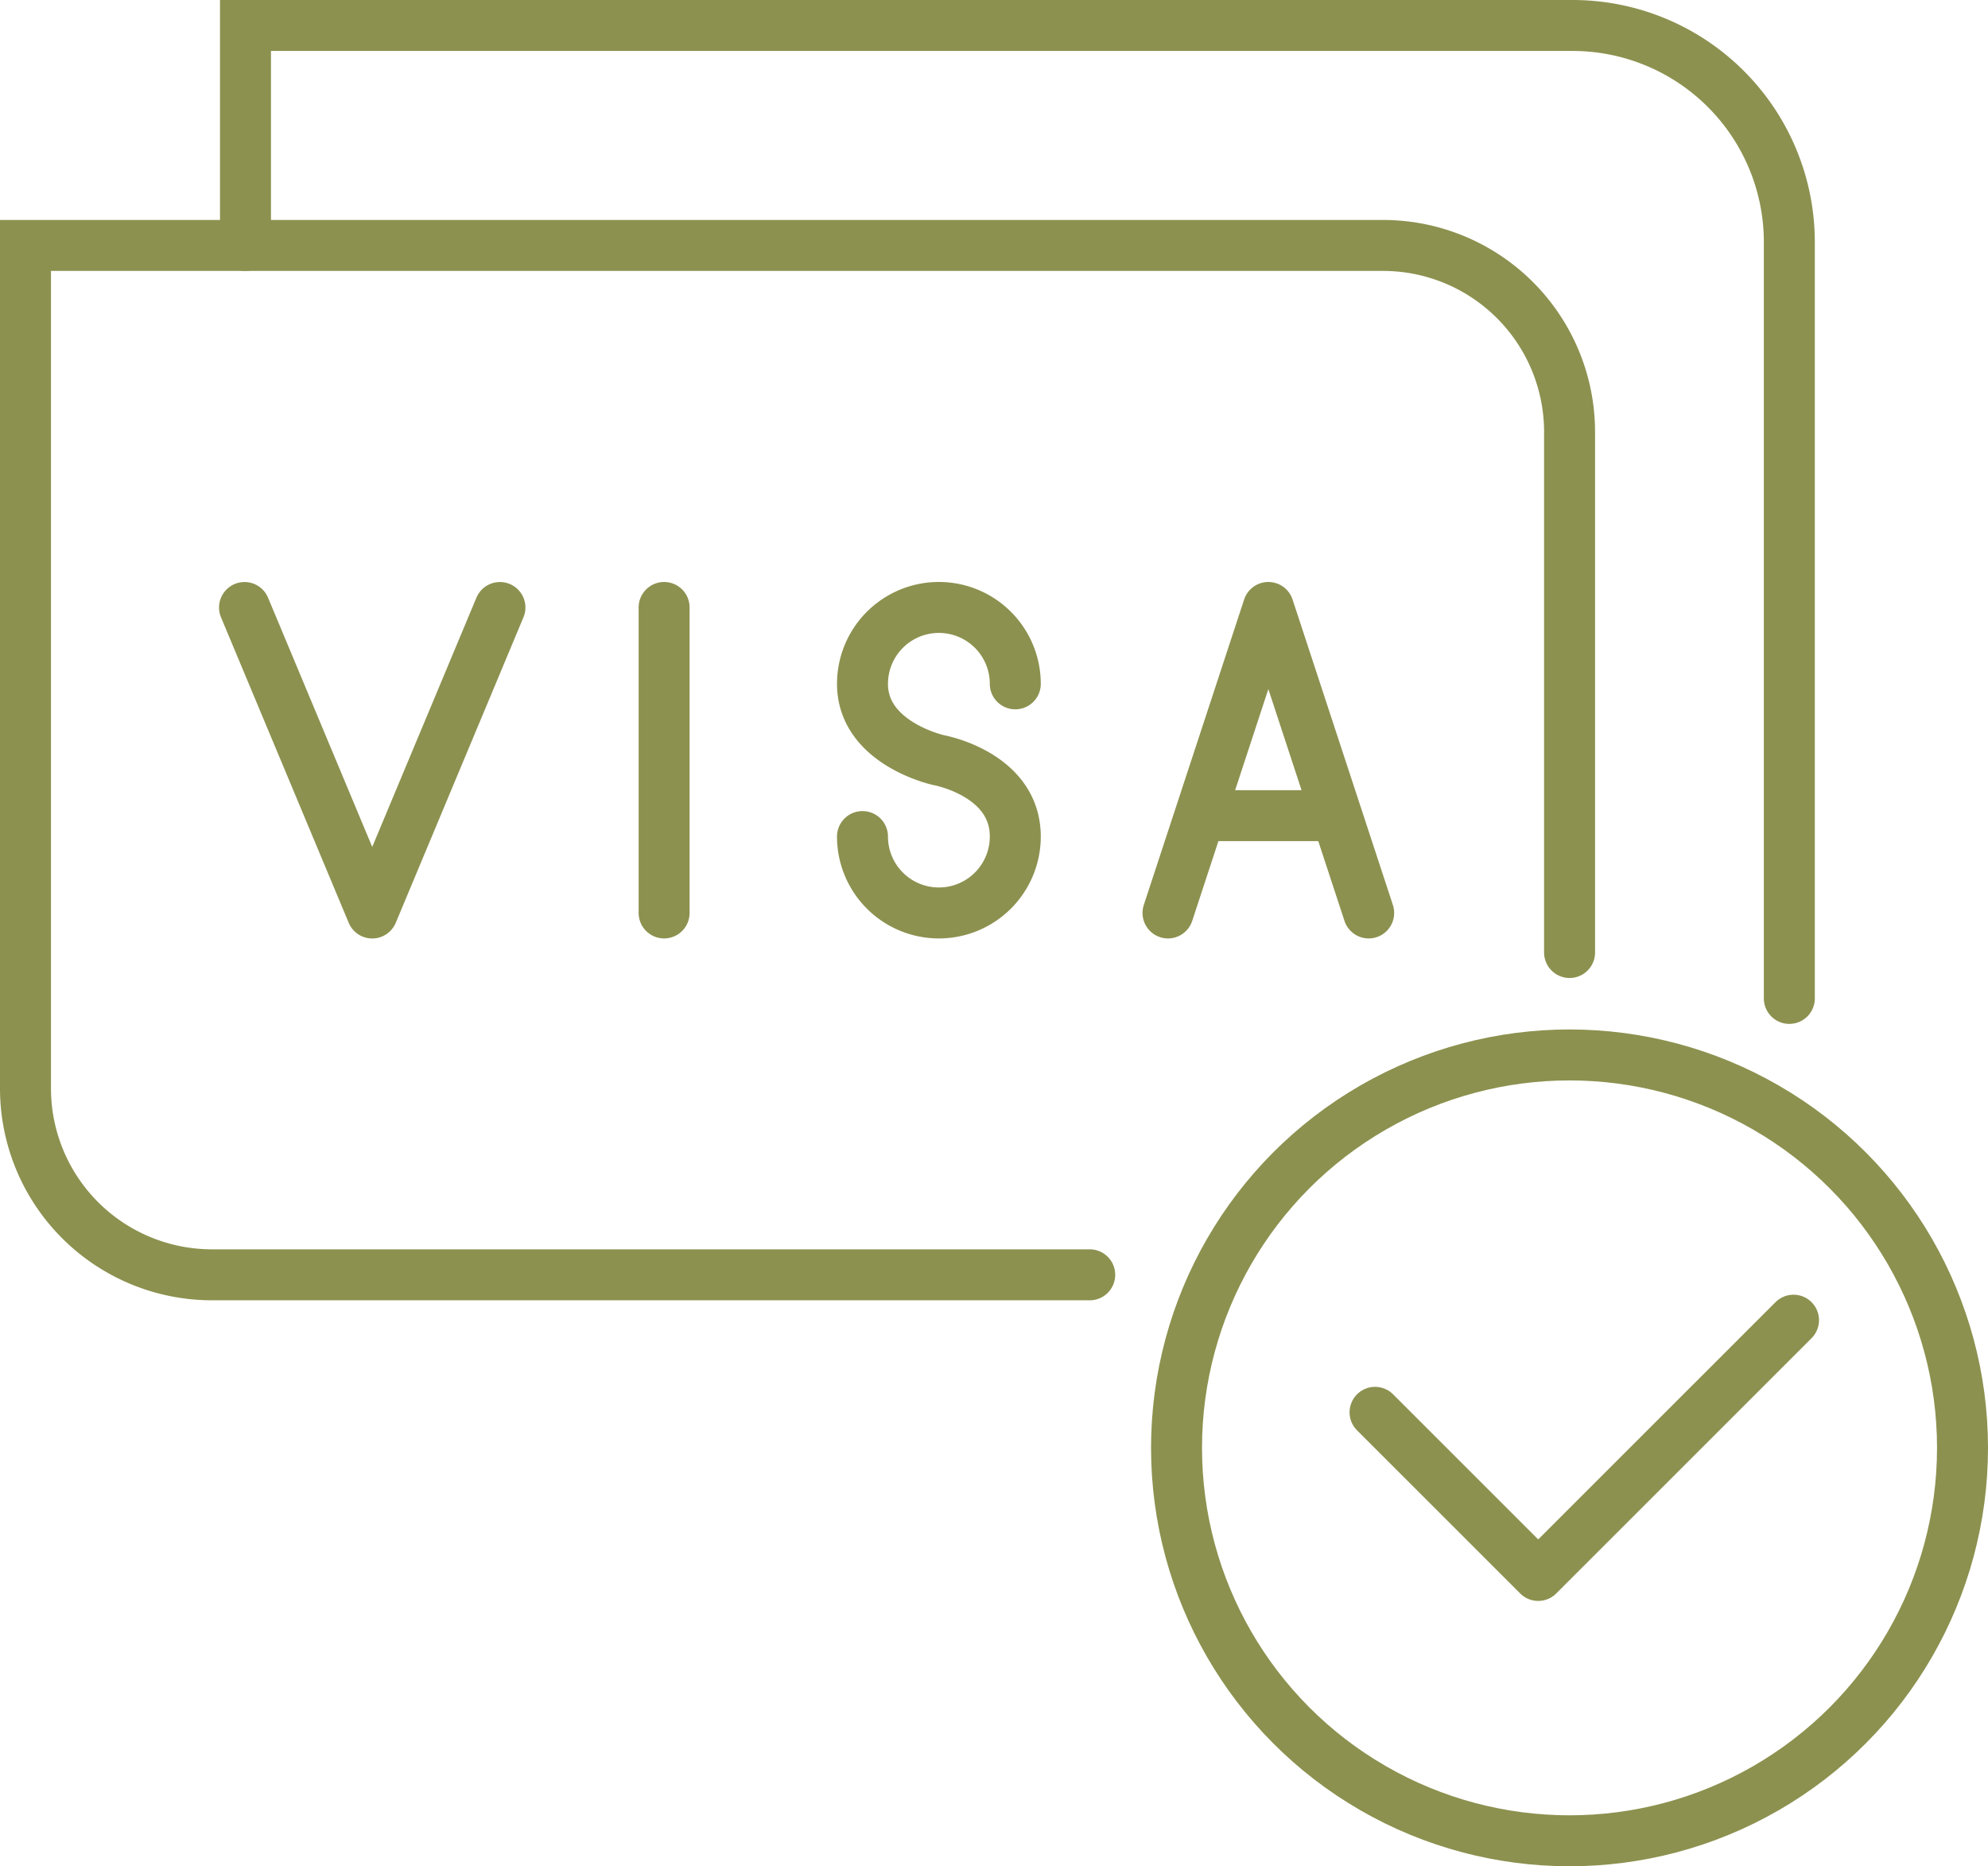
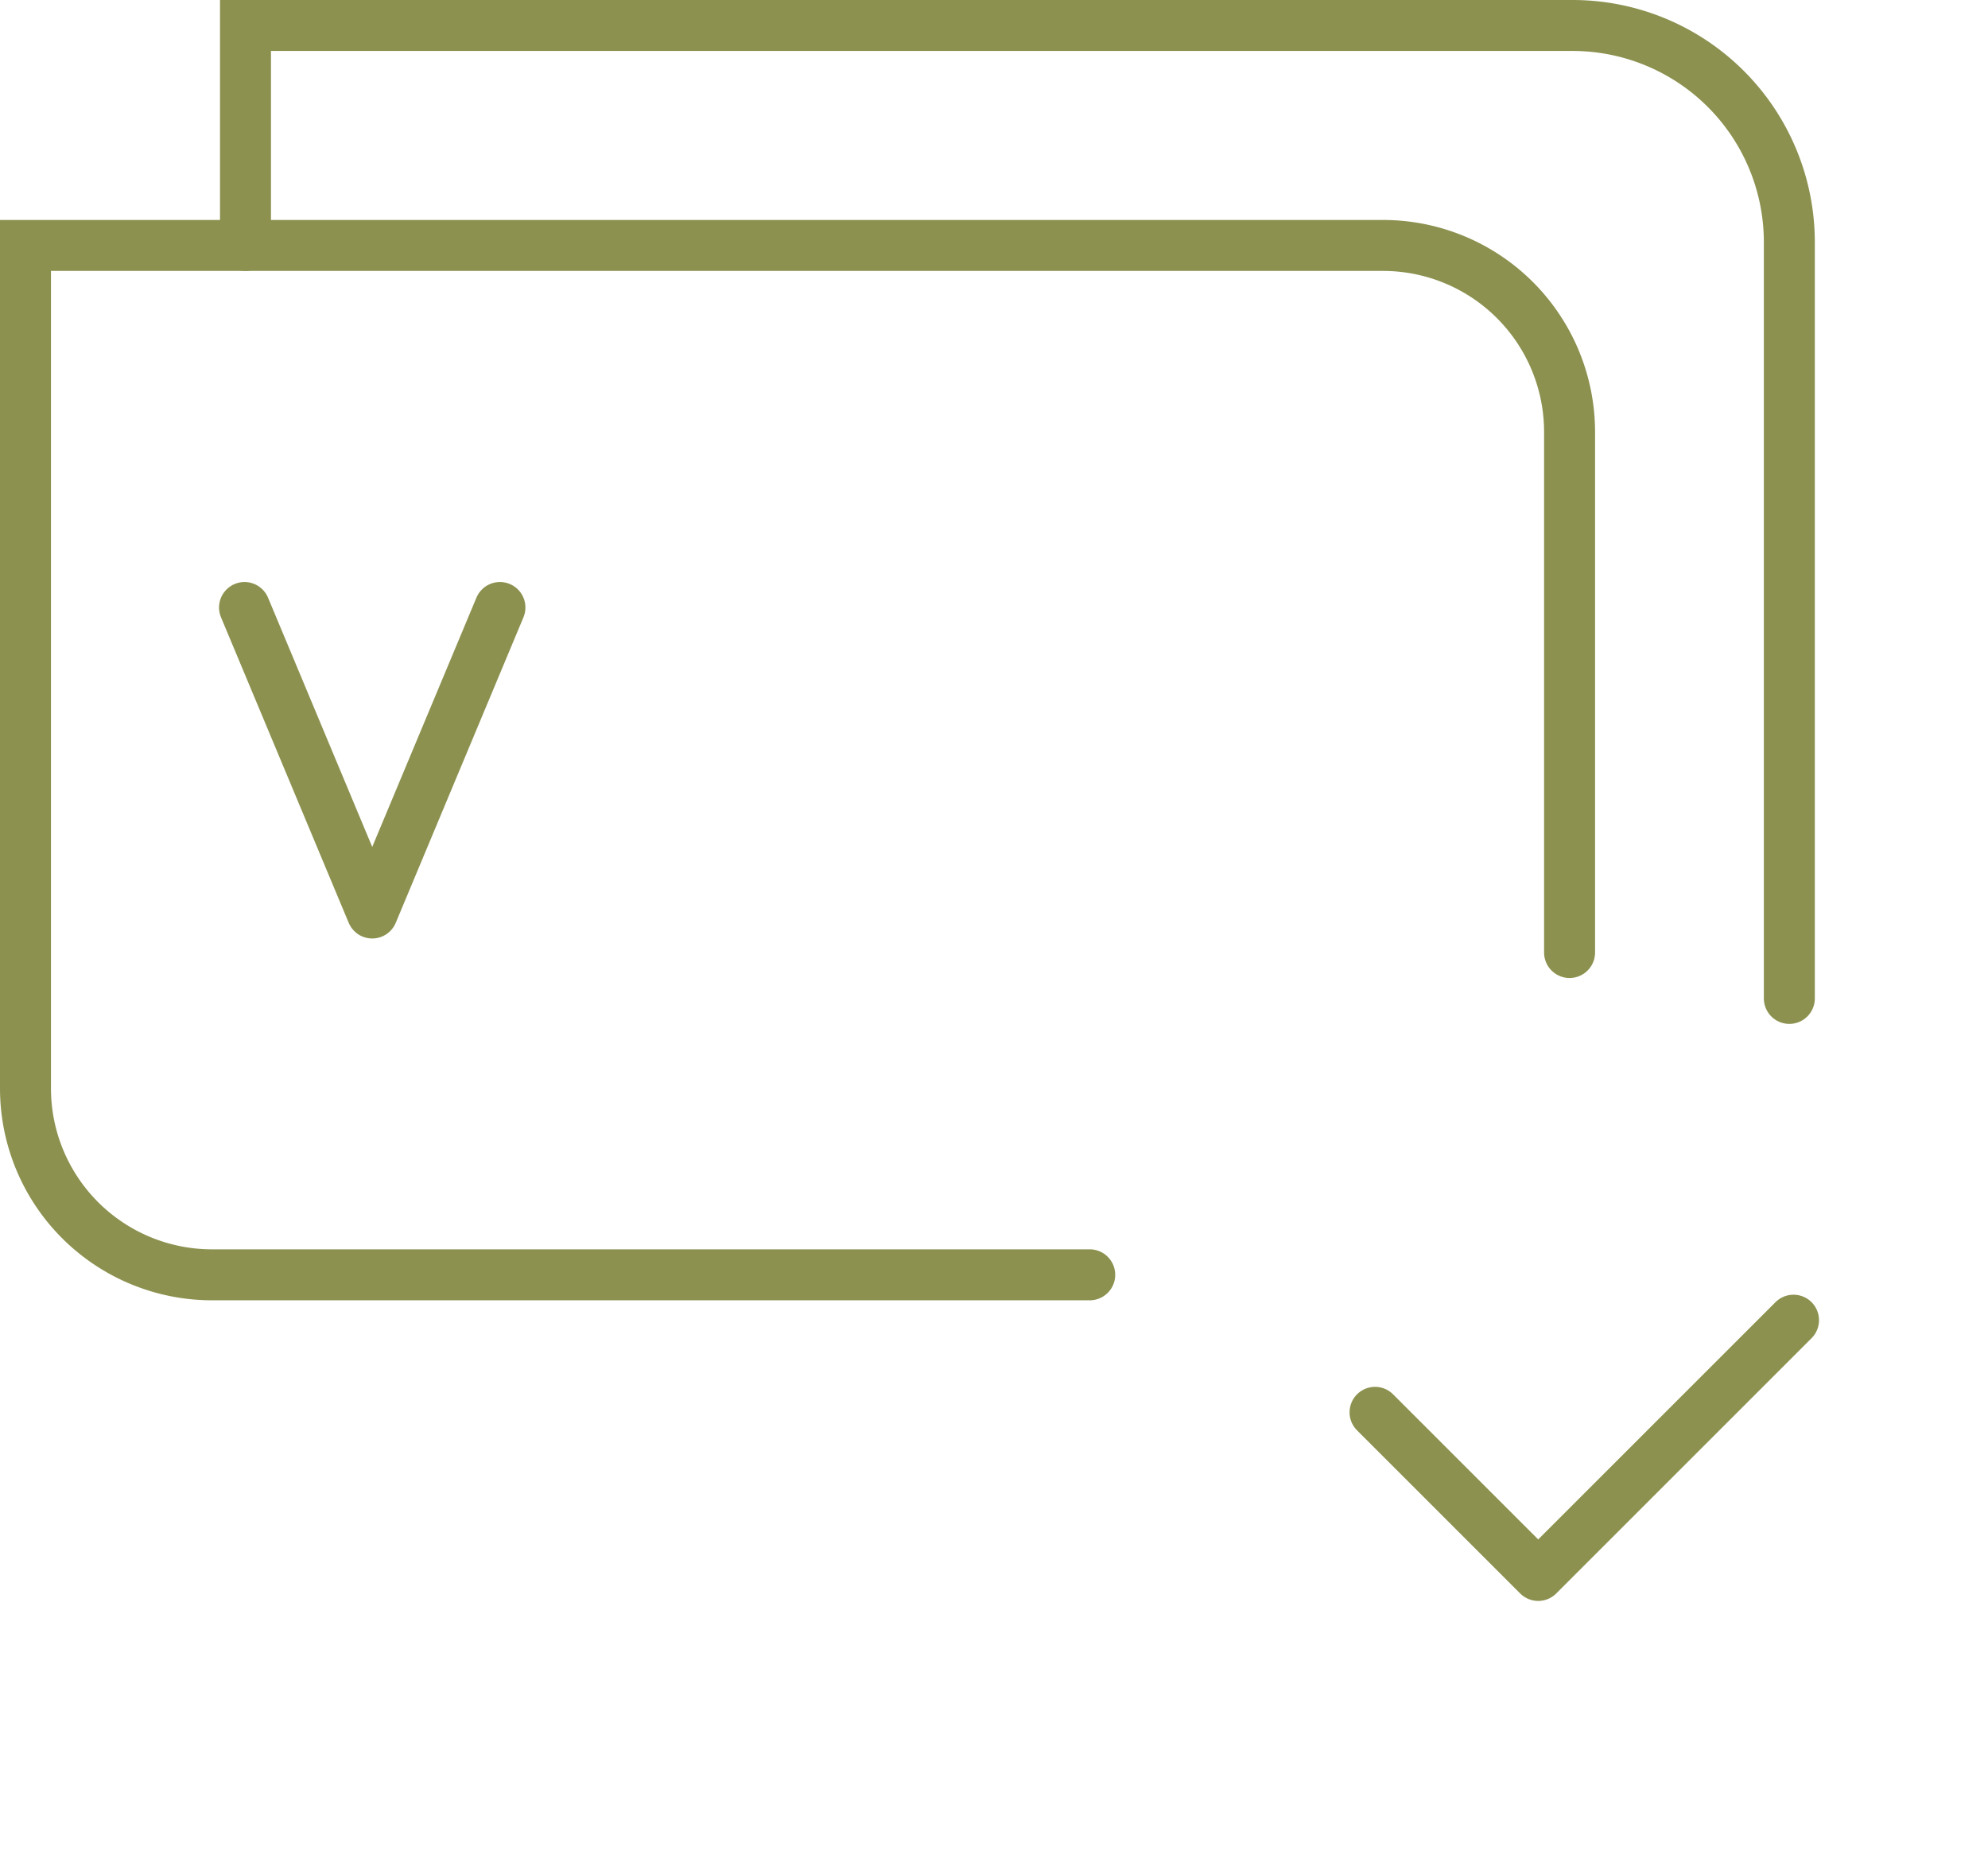
<svg xmlns="http://www.w3.org/2000/svg" width="41.268" height="38.748" viewBox="0 0 41.268 38.748">
  <g id="Gruppe_8220" data-name="Gruppe 8220" transform="translate(-292.856 -836.087)">
    <path id="Pfad_6781" data-name="Pfad 6781" d="M325.438,855.863V845.056a3.873,3.873,0,0,0-3.872-3.873H293.385v17.5a3.872,3.872,0,0,0,3.872,3.872h18.22" fill="none" stroke="#8c914f" stroke-linecap="round" stroke-miterlimit="10" stroke-width="1.058" />
    <g id="Gruppe_8218" data-name="Gruppe 8218">
      <path id="Pfad_6782" data-name="Pfad 6782" d="M303.234,848.7l-2.651,6.343-2.651-6.343" fill="none" stroke="#8c914f" stroke-linecap="round" stroke-linejoin="round" stroke-width="1.058" />
-       <line id="Linie_2699" data-name="Linie 2699" y2="6.343" transform="translate(306.642 848.699)" fill="none" stroke="#8c914f" stroke-linecap="round" stroke-linejoin="round" stroke-width="1.058" />
-       <path id="Pfad_6783" data-name="Pfad 6783" d="M310.76,853.456a1.586,1.586,0,0,0,3.172,0c0-1.3-1.586-1.586-1.586-1.586s-1.586-.343-1.586-1.585a1.586,1.586,0,0,1,3.172,0" fill="none" stroke="#8c914f" stroke-linecap="round" stroke-linejoin="round" stroke-width="1.058" />
-       <path id="Pfad_6784" data-name="Pfad 6784" d="M321.268,855.042l-2.083-6.343-2.083,6.343" fill="none" stroke="#8c914f" stroke-linecap="round" stroke-linejoin="round" stroke-width="1.058" />
-       <line id="Linie_2700" data-name="Linie 2700" x2="2.666" transform="translate(317.852 853.022)" fill="none" stroke="#8c914f" stroke-linecap="round" stroke-linejoin="round" stroke-width="1.058" />
    </g>
    <path id="Pfad_6785" data-name="Pfad 6785" d="M297.952,841.183v-4.567H325.5a4.5,4.5,0,0,1,4.5,4.5v15.7" fill="none" stroke="#8c914f" stroke-linecap="round" stroke-miterlimit="10" stroke-width="1.058" />
    <g id="Gruppe_8219" data-name="Gruppe 8219">
-       <circle id="Ellipse_478" data-name="Ellipse 478" cx="8.158" cy="8.158" r="8.158" transform="translate(317.279 857.99)" fill="none" stroke="#8c914f" stroke-linecap="round" stroke-linejoin="round" stroke-width="1.058" />
      <path id="Pfad_6786" data-name="Pfad 6786" d="M321.4,865.41l3.387,3.387,5.3-5.3" fill="none" stroke="#8c914f" stroke-linecap="round" stroke-linejoin="round" stroke-width="1.058" />
    </g>
  </g>
</svg>